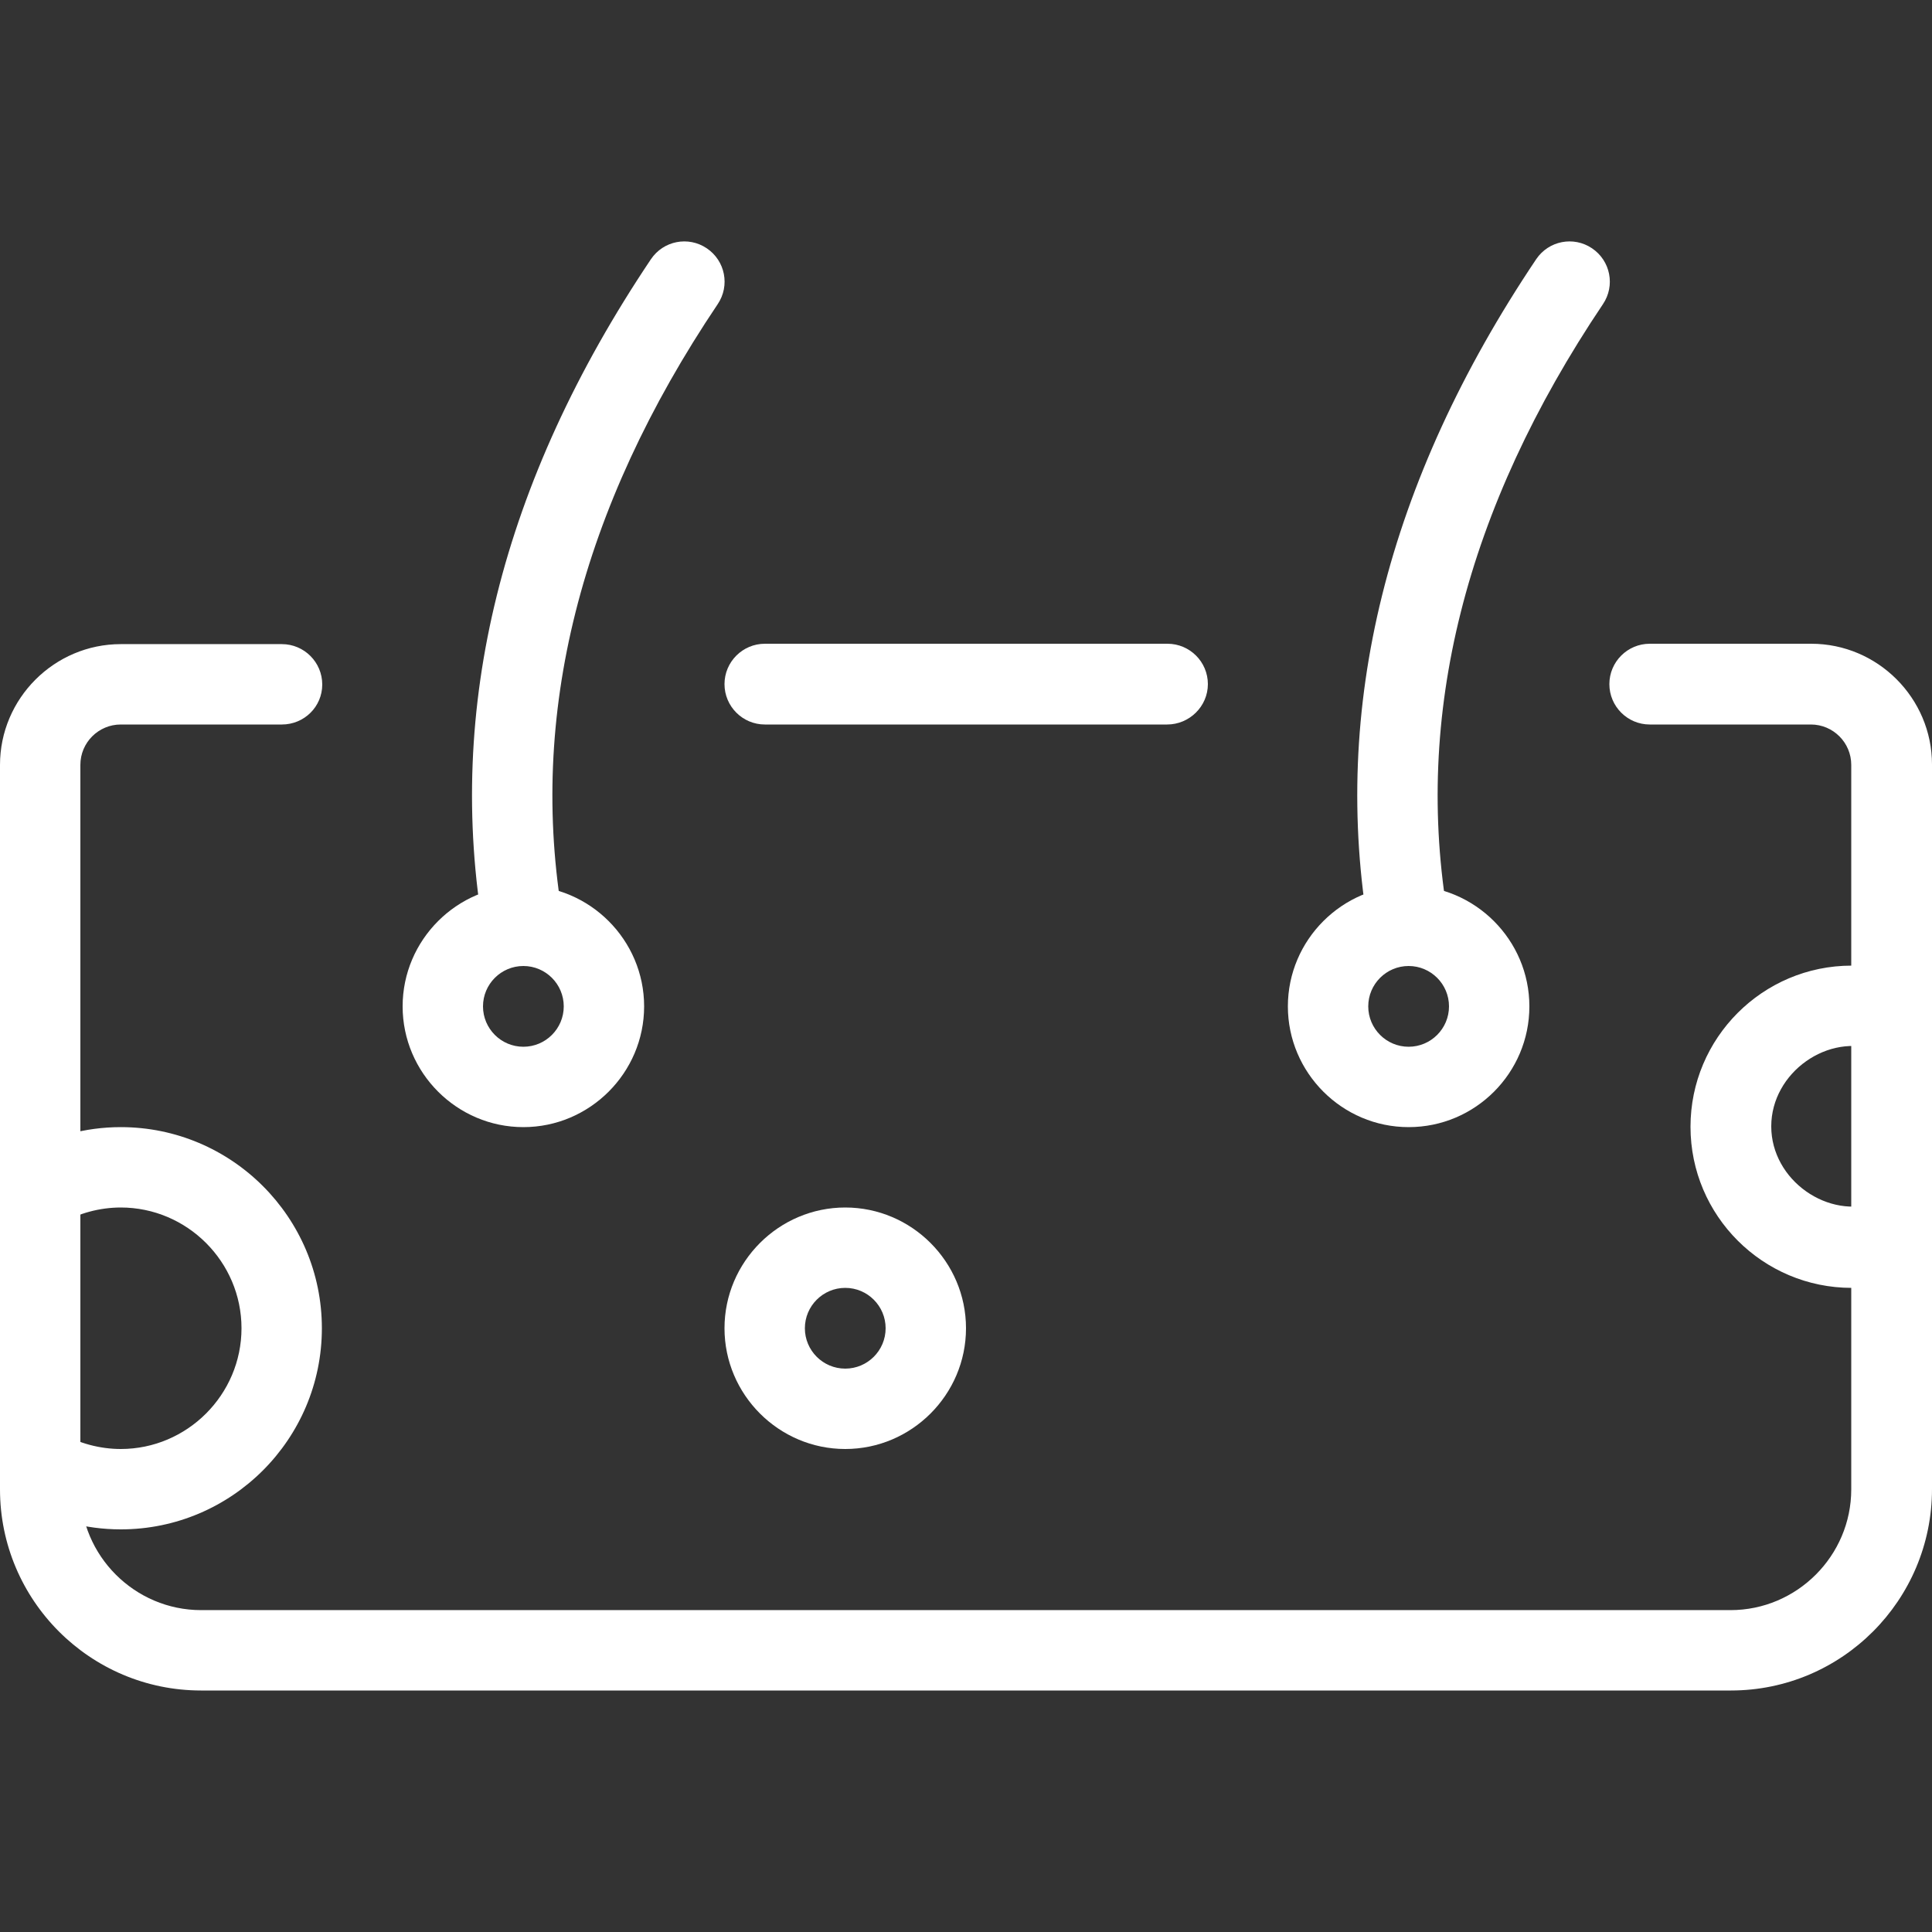
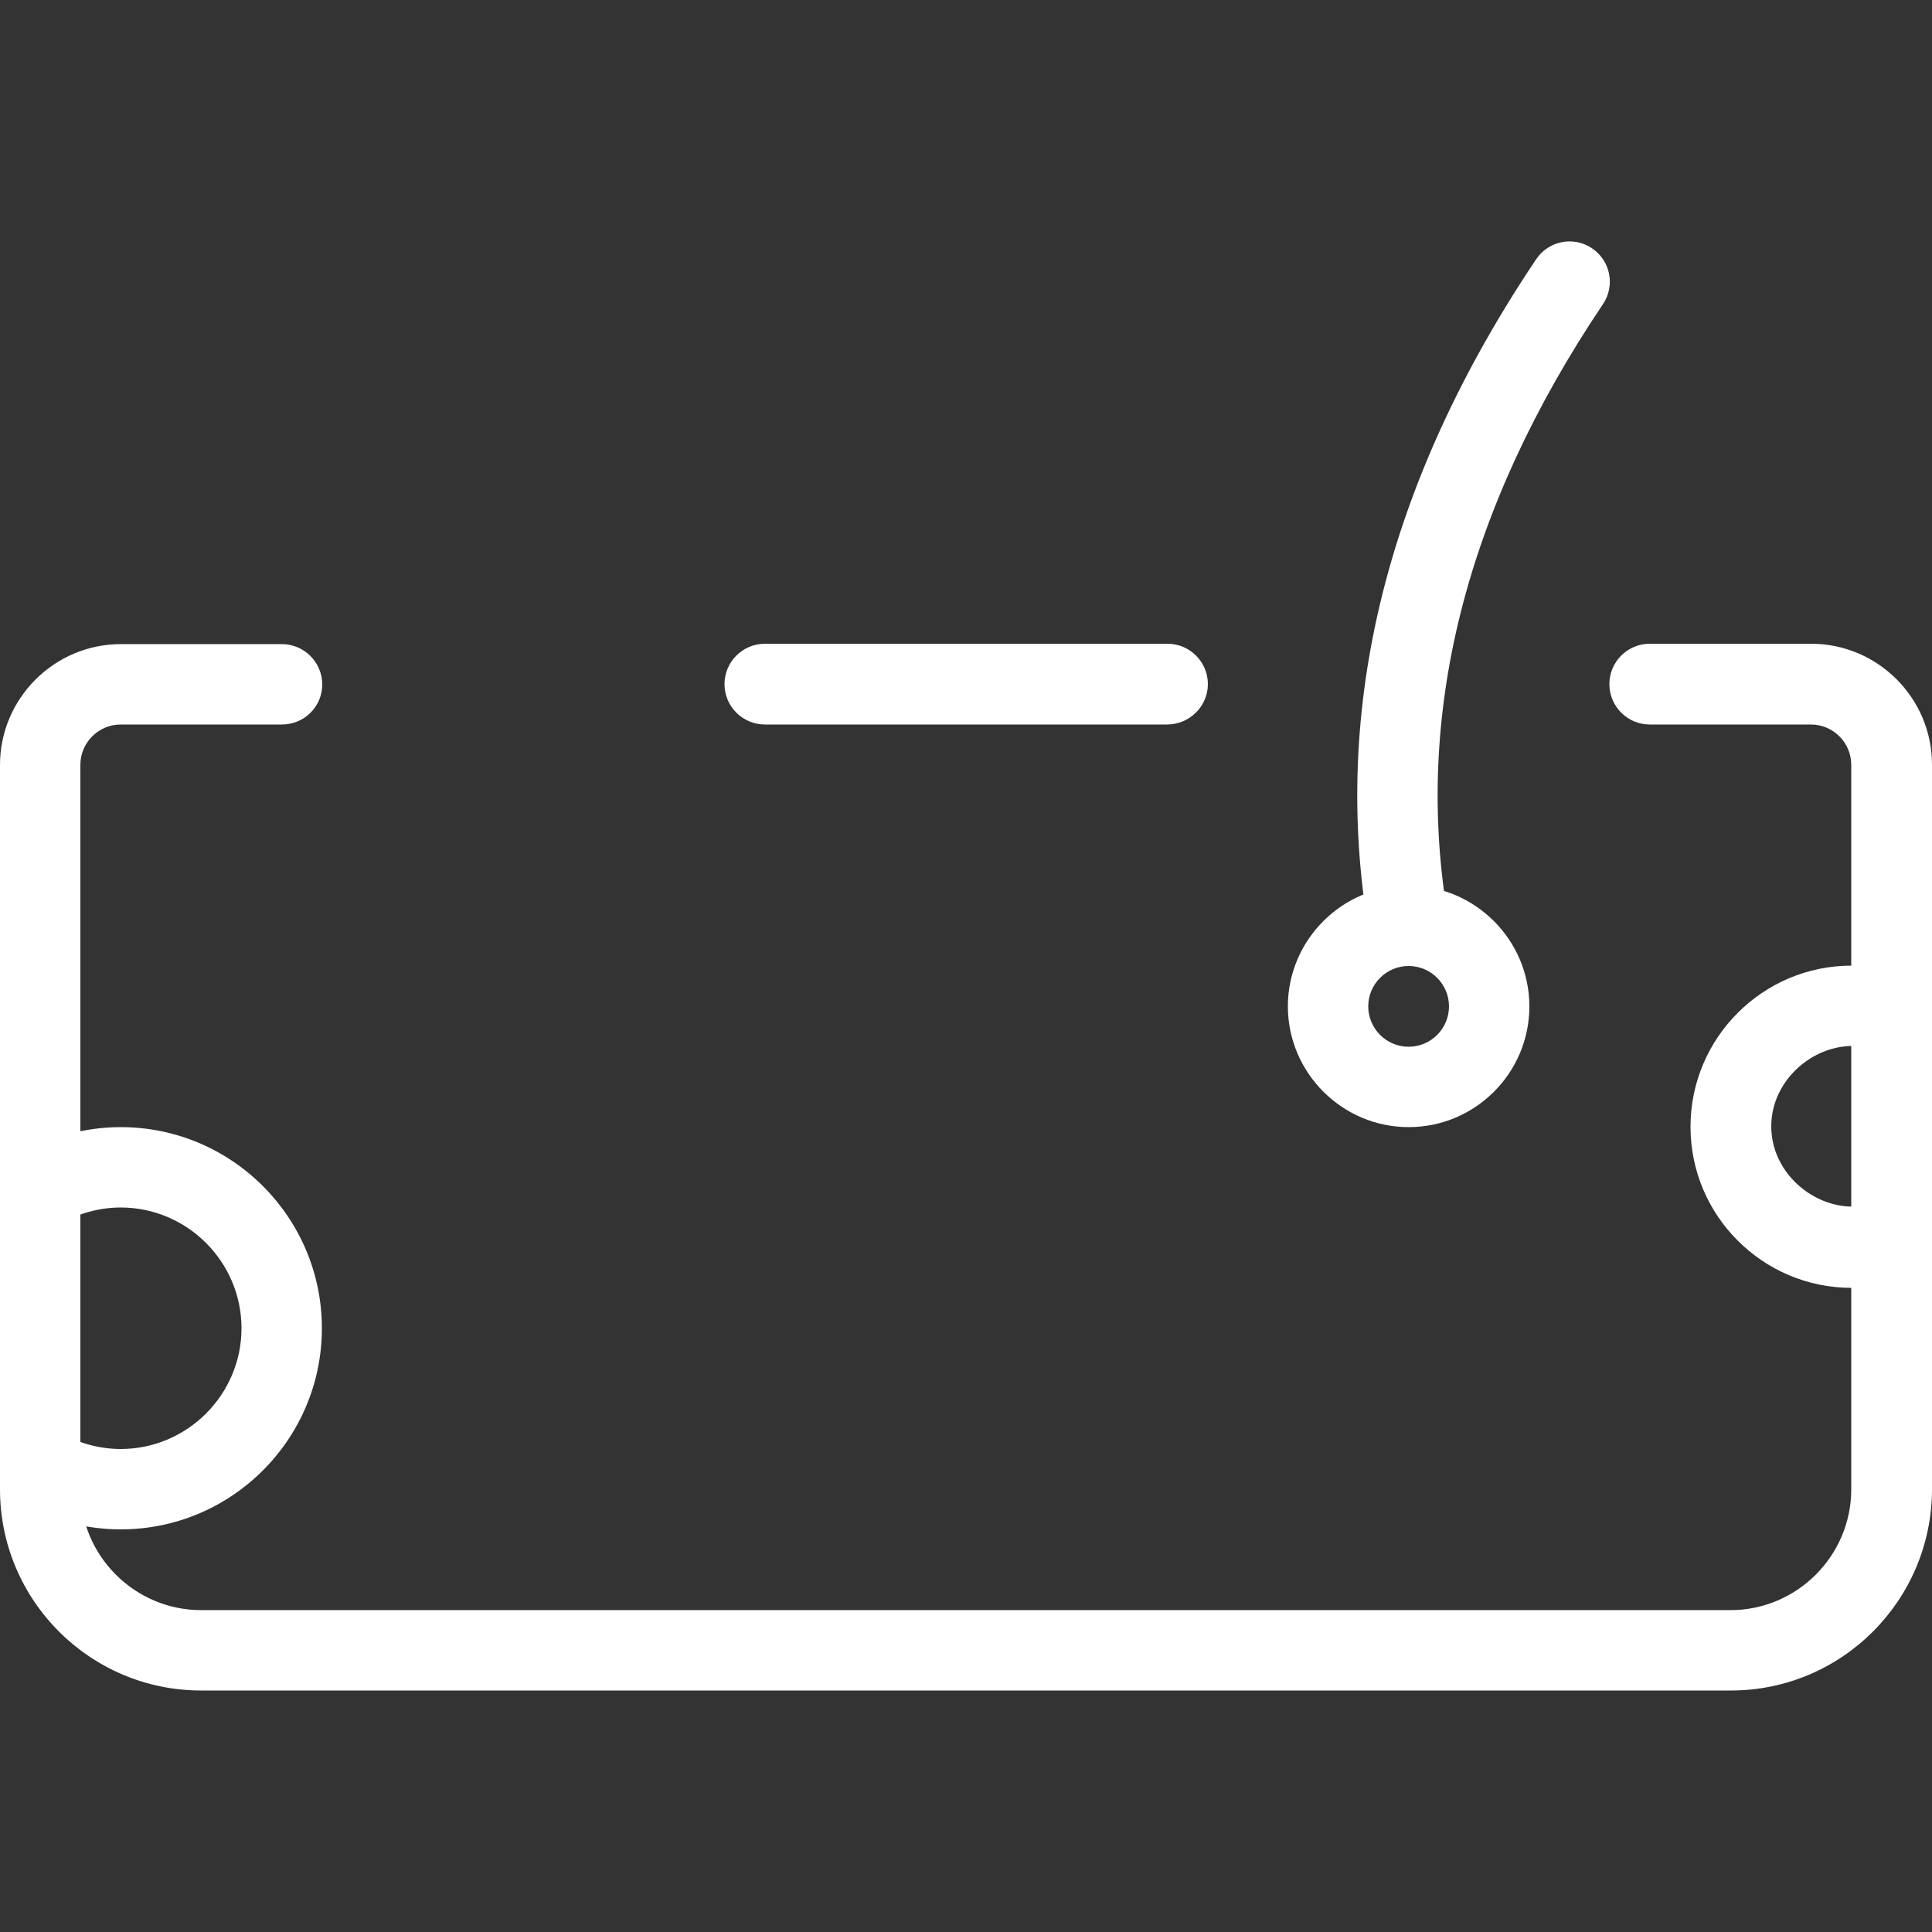
<svg xmlns="http://www.w3.org/2000/svg" version="1.1" id="_x31__px" x="0px" y="0px" viewBox="0 0 512 512" style="enable-background:new 0 0 512 512;" xml:space="preserve">
  <rect x="0" y="0" width="512" height="512" fill="#333333" stroke="none" />
  <style type="text/css">
	.st0{fill:#FFFFFF;}
</style>
  <path class="st0" d="M458.7,448H53.3C23.9,448,0,424.1,0,394.7v-192c0-17.6,14.4-32,32-32h42.7c5.9,0,10.7,4.8,10.7,10.7  S80.6,192,74.7,192H32c-5.9,0-10.7,4.8-10.7,10.7v192c0,17.6,14.4,32,32,32h405.3c17.6,0,32-14.4,32-32v-192  c0-5.9-4.8-10.7-10.7-10.7h-42.7c-5.9,0-10.7-4.8-10.7-10.7s4.8-10.7,10.7-10.7H480c17.6,0,32,14.4,32,32v192  C512,424.1,488.1,448,458.7,448z" />
  <path class="st0" d="M32,405.3c-9.4,0-18.7-2.5-26.7-7.2c-5.1-3-6.8-9.5-3.8-14.6s9.5-6.8,14.6-3.8c4.7,2.8,10.4,4.3,15.9,4.3  c17.6,0,32-14.4,32-32s-14.4-32-32-32c-5.5,0-11.2,1.5-15.9,4.3c-5.1,3-11.6,1.3-14.6-3.8c-3-5.1-1.3-11.6,3.8-14.6  c8.1-4.7,17.3-7.2,26.7-7.2c29.4,0,53.3,23.9,53.3,53.3C85.3,381.4,61.4,405.3,32,405.3z" />
-   <path class="st0" d="M138.7,298.7c-17.6,0-32-14.4-32-32s14.4-32,32-32s32,14.4,32,32C170.7,284.3,156.3,298.7,138.7,298.7z   M138.7,256c-5.9,0-10.7,4.8-10.7,10.7s4.8,10.7,10.7,10.7s10.7-4.8,10.7-10.7S144.6,256,138.7,256z" />
  <path class="st0" d="M490.7,341.3c-23.5,0-42.7-19.1-42.7-42.7c0-23.5,19.1-42.7,42.7-42.7c5,0,9.7,0.9,14.4,2.6  c5.5,2.1,8.3,8.2,6.2,13.7s-8.3,8.3-13.7,6.2c-13-4.9-28.2,5.8-28.2,20.1s15.2,24.9,28.2,20.1c5.5-2,11.7,0.7,13.7,6.2  c2,5.5-0.7,11.7-6.2,13.7C500.4,340.5,495.7,341.3,490.7,341.3z" />
  <path class="st0" d="M373.3,298.7c-17.6,0-32-14.4-32-32s14.4-32,32-32s32,14.4,32,32C405.3,284.3,391,298.7,373.3,298.7z   M373.3,256c-5.9,0-10.7,4.8-10.7,10.7s4.8,10.7,10.7,10.7s10.7-4.8,10.7-10.7S379.2,256,373.3,256z" />
-   <path class="st0" d="M224,384c-17.6,0-32-14.4-32-32s14.4-32,32-32s32,14.4,32,32S241.6,384,224,384z M224,341.3  c-5.9,0-10.7,4.8-10.7,10.7c0,5.9,4.8,10.7,10.7,10.7s10.7-4.8,10.7-10.7C234.7,346.1,229.9,341.3,224,341.3z" />
  <path class="st0" d="M309.3,192H202.7c-5.9,0-10.7-4.8-10.7-10.7s4.8-10.7,10.7-10.7h106.7c5.9,0,10.7,4.8,10.7,10.7  S315.2,192,309.3,192z" />
-   <path class="st0" d="M138.7,256c-5.1,0-9.6-3.7-10.5-8.9c-10.2-59.4,4.7-119.4,44.3-178.4c3.3-4.9,9.9-6.2,14.8-2.9  c4.9,3.3,6.2,9.9,2.9,14.8c-36.5,54.3-50.3,109.1-41,162.9c1,5.8-2.9,11.3-8.7,12.3C139.9,256,139.2,256,138.7,256z" />
  <path class="st0" d="M373.3,256c-5.1,0-9.6-3.7-10.5-8.9c-10.2-59.4,4.7-119.4,44.3-178.4c3.3-4.9,9.9-6.2,14.8-2.9  c4.9,3.3,6.2,9.9,2.9,14.8c-36.5,54.3-50.3,109.1-41,162.9c1,5.8-2.9,11.3-8.7,12.3C374.5,256,373.9,256,373.3,256L373.3,256z" />
</svg>